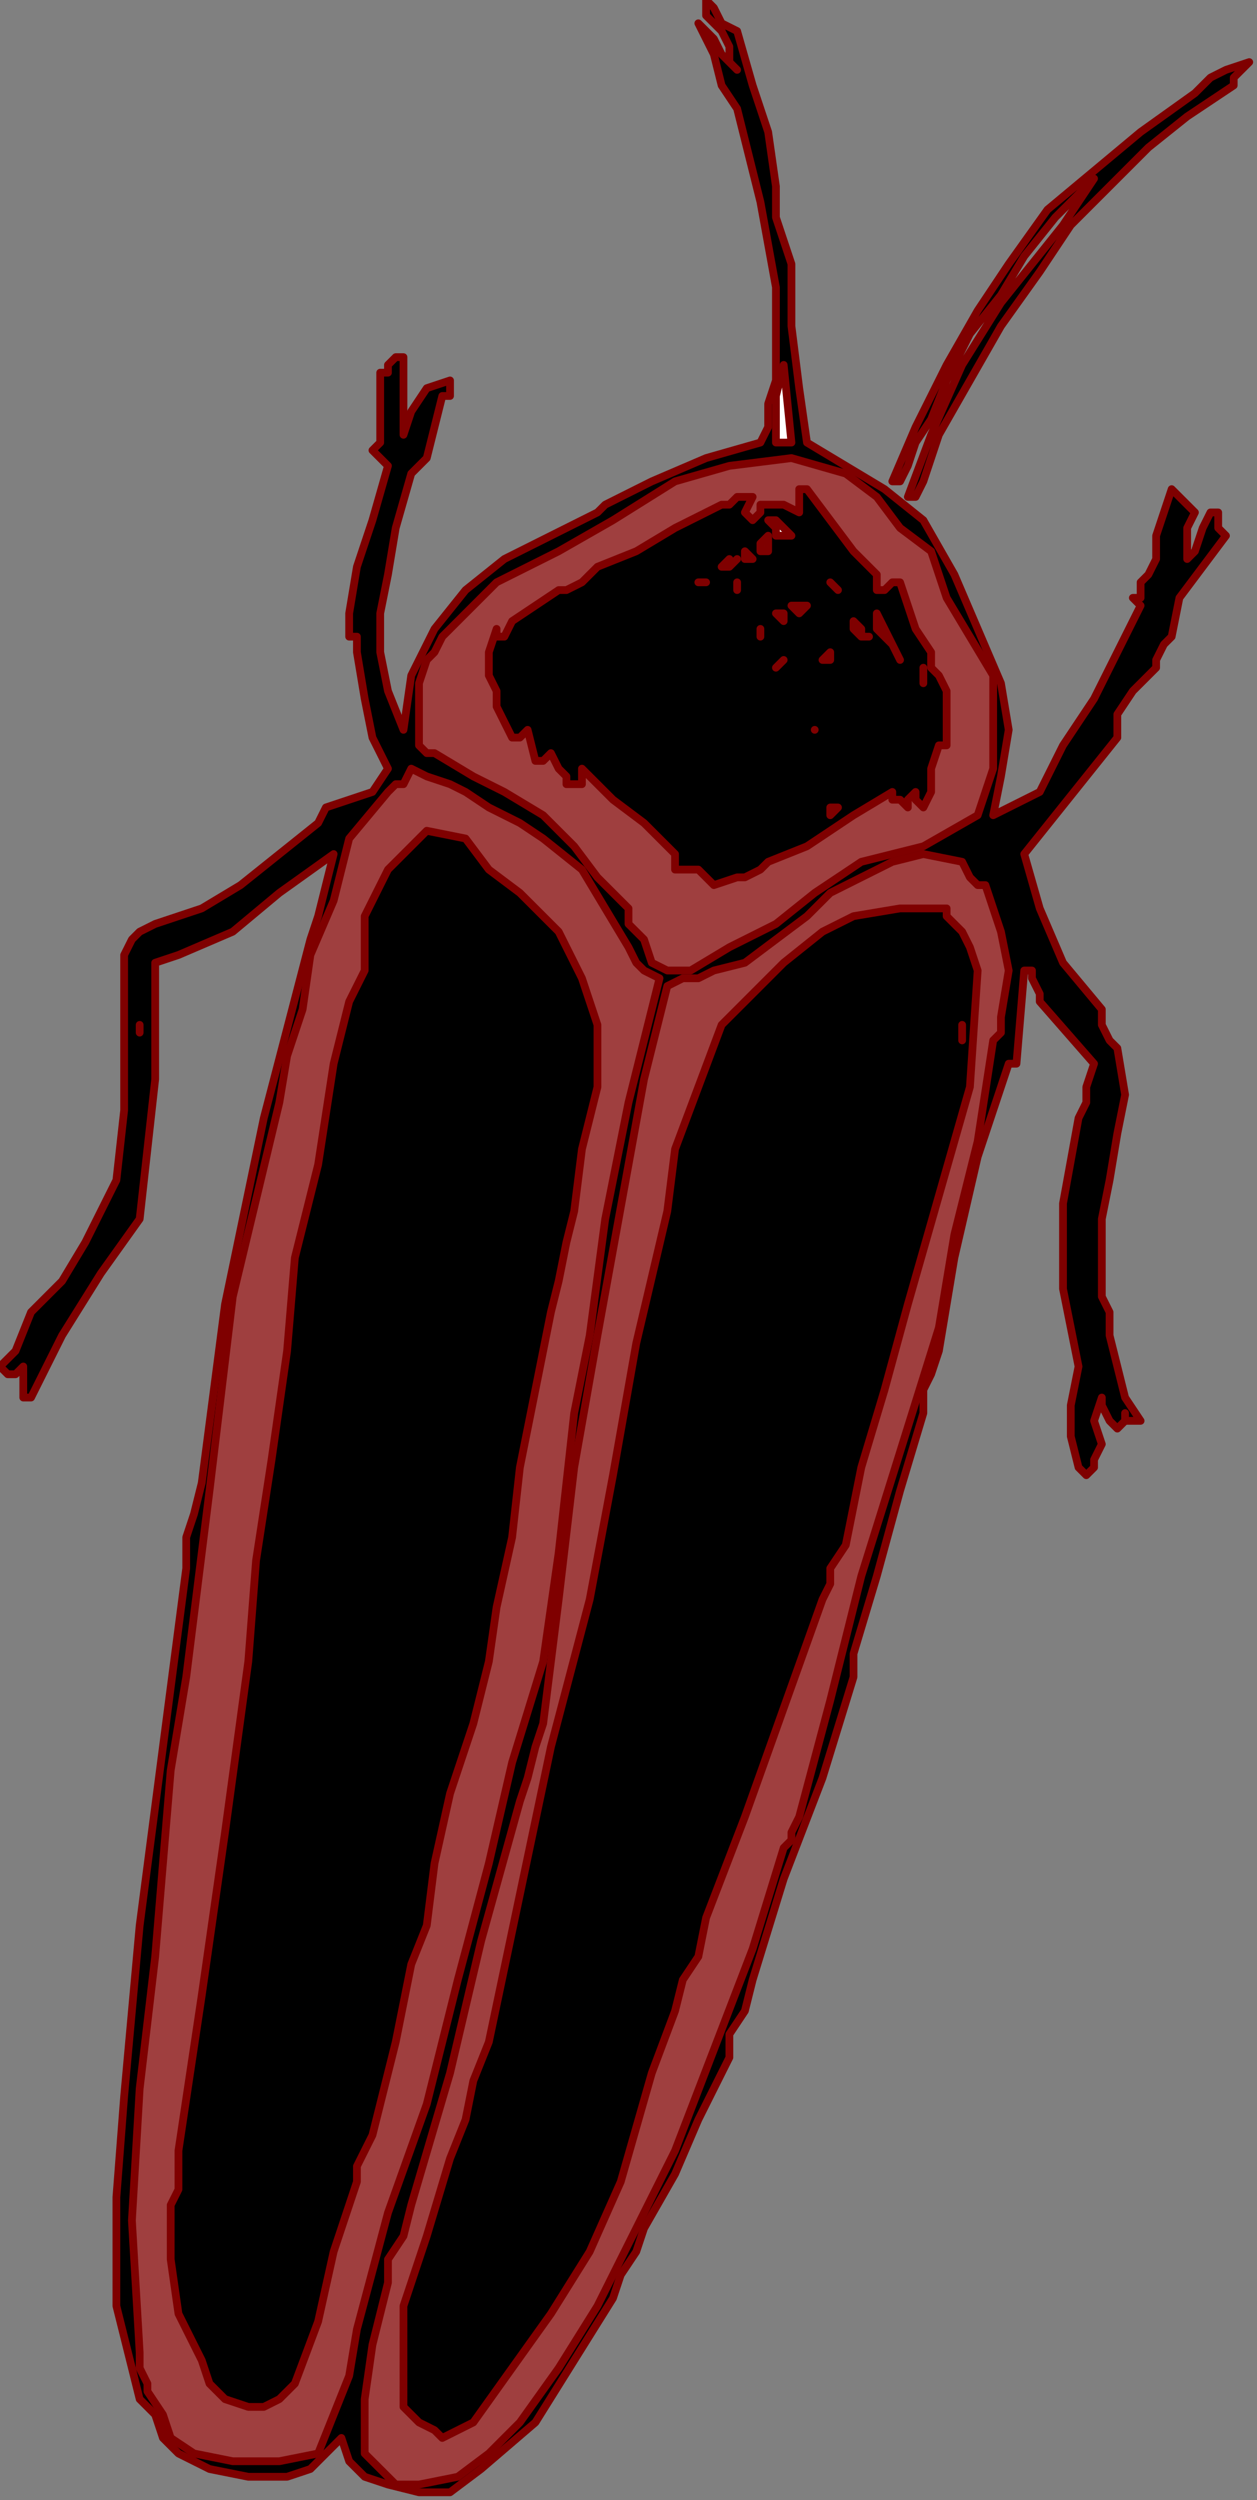
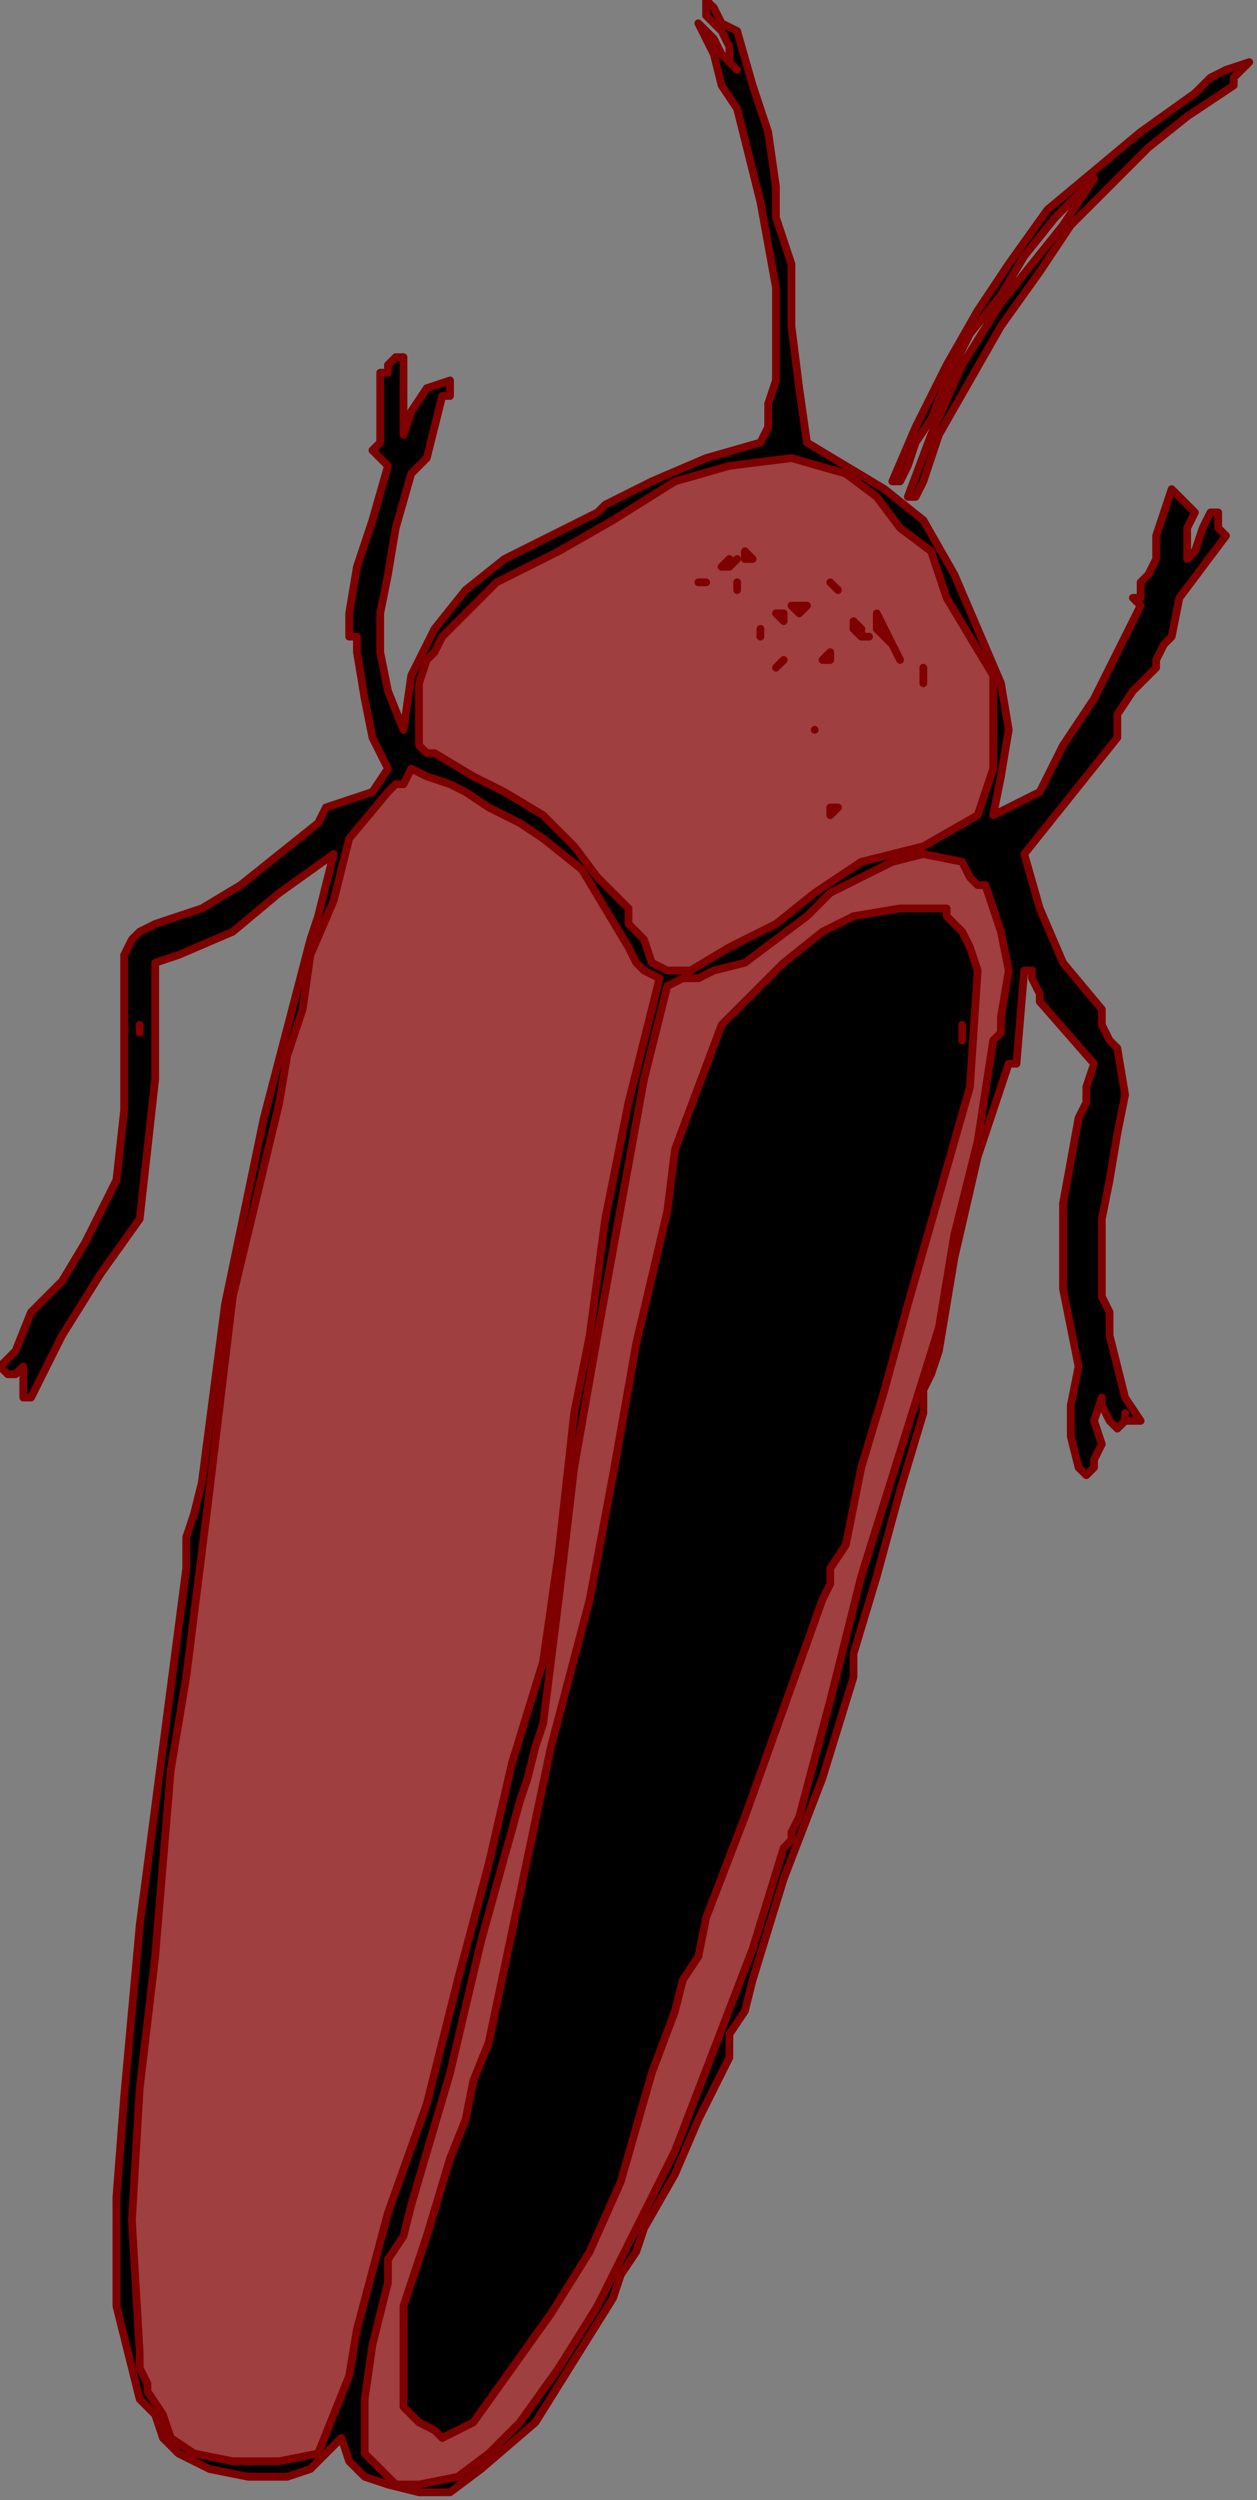
<svg xmlns="http://www.w3.org/2000/svg" xmlns:ns1="http://sodipodi.sourceforge.net/DTD/sodipodi-0.dtd" xmlns:ns2="http://www.inkscape.org/namespaces/inkscape" version="1.0" width="27.432mm" height="54.525mm" id="svg61" ns1:docname="ANSSG242.WMF">
  <rect width="100%" height="100%" fill="#808080" stroke="none" />
  <ns1:namedview pagecolor="#ffffff" bordercolor="#666666" borderopacity="1" objecttolerance="10" gridtolerance="10" guidetolerance="10" ns2:pageopacity="0" ns2:pageshadow="2" ns2:window-width="640" ns2:window-height="480" id="namedview63" />
  <defs id="defs3">
    <pattern id="WMFhbasepattern" patternUnits="userSpaceOnUse" width="6" height="6" x="0" y="0" />
  </defs>
  <path style="fill:#000000;fill-rule:evenodd;fill-opacity:1;stroke:#7f0000;stroke-width:0.64px;stroke-linecap:round;stroke-linejoin:round;stroke-miterlimit:4;stroke-dasharray:none;stroke-opacity:1;" d="  M 60.8,2.56   L 62.08,7.04   L 63.36,10.88   L 64,15.36   L 64,15.36   L 64,17.92   L 64.64,19.84   L 65.28,21.76   L 65.28,21.76   L 65.28,26.88   L 65.92,32   L 66.56,36.48   L 66.56,36.48   L 69.76,38.4   L 72.96,40.32   L 76.16,42.88   L 76.16,42.88   L 78.72,47.36   L 80.64,51.84   L 82.56,56.32   L 82.56,56.32   L 83.2,60.16   L 82.56,64   L 81.92,67.2   L 81.92,67.2   L 83.2,66.56   L 84.48,65.92   L 85.76,65.28   L 85.76,65.28   L 86.4,64   L 87.04,62.72   L 87.68,61.44   L 87.68,61.44   L 90.24,57.6   L 92.16,53.76   L 94.08,49.92   L 94.08,49.92   L 93.44,49.28   L 94.08,49.28   L 94.08,48.64   L 94.08,48.64   L 94.08,48   L 94.72,47.36   L 95.36,46.08   L 95.36,46.08   L 95.36,44.16   L 96,42.24   L 96.64,40.32   L 96.64,40.32   L 96.64,40.32   L 97.28,40.96   L 97.92,41.6   L 98.56,42.24   L 98.56,42.24   L 97.92,43.52   L 97.92,44.8   L 97.92,46.08   L 97.92,46.08   L 98.56,45.44   L 99.2,43.52   L 99.84,42.24   L 99.84,42.24   L 100.48,42.24   L 100.48,43.52   L 101.12,44.16   L 101.12,44.16   L 99.2,46.72   L 97.28,49.28   L 96.64,52.48   L 96.64,52.48   L 96,53.12   L 95.36,54.4   L 95.36,55.04   L 95.36,55.04   L 93.44,56.96   L 92.16,58.88   L 92.16,60.8   L 92.16,60.8   L 89.6,64   L 87.04,67.2   L 84.48,70.4   L 84.48,70.4   L 85.76,74.88   L 87.68,79.36   L 90.88,83.2   L 90.88,83.2   L 90.88,84.48   L 91.52,85.76   L 92.16,86.4   L 92.16,86.4   L 92.8,90.24   L 92.16,93.44   L 91.52,97.28   L 91.52,97.28   L 90.88,100.48   L 90.88,103.68   L 90.88,106.88   L 90.88,106.88   L 91.52,108.16   L 91.52,108.8   L 91.52,110.08   L 91.52,110.08   L 91.52,110.08   L 92.16,112.64   L 92.8,115.2   L 94.08,117.12   L 94.08,117.12   L 93.44,117.12   L 92.8,117.12   L 92.8,116.48   L 92.8,116.48   L 92.8,117.12   L 92.16,117.76   L 92.16,117.76   L 92.16,117.76   L 91.52,117.12   L 90.88,115.84   L 90.88,115.2   L 90.88,115.2   L 90.24,117.12   L 90.88,119.04   L 90.24,120.32   L 90.24,120.32   L 90.24,120.96   L 89.6,121.6   L 89.6,121.6   L 89.6,121.6   L 88.96,120.96   L 88.32,118.4   L 88.32,115.84   L 88.96,112.64   L 88.96,112.64   L 87.68,106.24   L 87.68,99.2   L 88.96,92.16   L 88.96,92.16   L 89.6,90.88   L 89.6,89.6   L 90.24,87.68   L 90.24,87.68   L 85.76,82.56   L 85.76,81.92   L 85.12,80.64   L 85.12,80   L 85.12,80   L 84.48,80   L 83.84,87.68   L 83.2,87.68   L 80.64,95.36   L 78.72,103.68   L 77.44,111.36   L 77.44,111.36   L 76.8,113.28   L 76.16,114.56   L 76.16,116.48   L 76.16,116.48   L 74.24,122.88   L 72.32,129.92   L 70.4,136.32   L 70.4,136.32   L 70.4,136.96   L 70.4,137.6   L 70.4,138.24   L 70.4,138.24   L 67.84,146.56   L 64.64,154.88   L 62.08,163.2   L 62.08,163.2   L 61.44,165.76   L 60.16,167.68   L 60.16,169.6   L 60.16,169.6   L 57.6,174.72   L 55.68,179.2   L 53.12,183.68   L 53.12,183.68   L 52.48,185.6   L 51.2,187.52   L 50.56,189.44   L 50.56,189.44   L 47.36,194.56   L 44.16,199.68   L 39.68,203.52   L 39.68,203.52   L 37.12,205.44   L 34.56,205.44   L 32,204.8   L 32,204.8   L 30.08,204.16   L 28.8,202.88   L 28.16,200.96   L 28.16,200.96   L 26.88,202.24   L 25.6,203.52   L 23.68,204.16   L 23.68,204.16   L 20.48,204.16   L 17.28,203.52   L 14.72,202.24   L 14.72,202.24   L 13.44,200.96   L 12.8,199.04   L 11.52,197.76   L 11.52,197.76   L 9.6,190.08   L 9.6,181.12   L 10.24,172.8   L 10.24,172.8   L 11.52,158.72   L 13.44,144   L 15.36,129.28   L 15.36,129.28   L 15.36,126.72   L 16,124.8   L 16.64,122.24   L 16.64,122.24   L 18.56,107.52   L 21.76,92.16   L 25.6,77.44   L 25.6,77.44   L 26.24,75.52   L 26.88,72.96   L 27.52,70.4   L 27.52,70.4   L 27.52,70.4   L 23.04,73.6   L 19.2,76.8   L 14.72,78.72   L 14.72,78.72   L 12.8,79.36   L 12.8,81.28   L 12.8,83.2   L 12.8,83.2   L 12.8,88.96   L 12.16,94.72   L 11.52,100.48   L 11.52,100.48   L 8.32,104.96   L 5.12,110.08   L 2.56,115.2   L 2.56,115.2   L 1.92,115.2   L 1.92,114.56   L 1.92,113.92   L 1.92,113.92   L 1.92,113.92   L 1.92,113.28   L 1.92,112.64   L 1.92,112.64   L 1.28,113.28   L 0.64,113.28   L 0.64,113.28   L 0.64,113.28   L 0,112.64   L 0.64,112   L 1.28,111.36   L 1.28,111.36   L 2.56,108.16   L 5.12,105.6   L 7.04,102.4   L 7.04,102.4   L 9.6,97.28   L 10.24,91.52   L 10.24,85.12   L 10.24,78.72   L 10.24,78.72   L 10.24,78.72   L 10.88,77.44   L 11.52,76.8   L 11.52,76.8   L 12.8,76.16   L 14.72,75.52   L 16.64,74.88   L 16.64,74.88   L 19.84,72.96   L 23.04,70.4   L 26.24,67.84   L 26.24,67.84   L 26.88,66.56   L 28.8,65.92   L 30.72,65.28   L 30.72,65.28   L 32,63.36   L 30.72,60.8   L 30.08,57.6   L 29.44,53.76   L 29.44,53.76   L 29.44,53.76   L 29.44,53.12   L 29.44,52.48   L 29.44,52.48   L 28.8,52.48   L 28.8,51.84   L 28.8,50.56   L 28.8,50.56   L 29.44,46.72   L 30.72,42.88   L 32,38.4   L 32,38.4   L 31.36,37.76   L 30.72,37.12   L 31.36,36.48   L 31.36,36.48   L 31.36,30.72   L 31.36,30.72   L 32,30.72   L 32,30.72   L 32,30.72   L 32,30.72   L 32,30.72   L 32,30.08   L 32,30.08   L 32,30.08   L 32.64,29.44   L 33.28,29.44   L 33.28,29.44   L 33.28,31.36   L 33.28,33.92   L 33.28,35.84   L 33.28,35.84   L 33.28,35.84   L 33.92,33.92   L 35.2,32   L 37.12,31.36   L 37.12,31.36   L 37.12,32   L 37.12,32.64   L 36.48,32.64   L 36.48,32.64   L 35.84,35.2   L 35.2,37.76   L 33.92,39.04   L 33.92,39.04   L 32.64,43.52   L 32,47.36   L 31.36,50.56   L 31.36,50.56   L 31.36,53.76   L 32,56.96   L 33.28,60.16   L 33.28,60.16   L 33.92,55.68   L 35.84,51.84   L 38.4,48.64   L 41.6,46.08   L 45.44,44.16   L 49.28,42.24   L 49.28,42.24   L 49.92,41.6   L 53.76,39.68   L 58.24,37.76   L 62.72,36.48   L 62.72,36.48   L 63.36,35.2   L 63.36,33.28   L 64,31.36   L 64,31.36   L 64,23.68   L 62.72,16.64   L 60.8,8.96   L 60.8,8.96   L 59.52,7.04   L 58.88,4.48   L 57.6,1.92   L 57.6,1.92   L 58.88,3.2   L 59.52,4.48   L 60.8,5.76   L 60.8,5.76   L 60.16,5.12   L 60.16,3.84   L 59.52,2.56   L 59.52,2.56   L 58.88,1.92   L 58.24,1.28   L 58.24,0   L 58.24,0   L 58.88,0.64   L 59.52,1.92   L 60.8,2.56  z " id="path5" />
  <path style="fill:#000000;fill-rule:evenodd;fill-opacity:1;stroke:#7f0000;stroke-width:0.64px;stroke-linecap:round;stroke-linejoin:round;stroke-miterlimit:4;stroke-dasharray:none;stroke-opacity:1;" d="  M 103.04,5.12   L 102.4,5.76   L 101.76,6.4   L 101.76,7.04   L 101.76,7.04   L 97.92,9.6   L 94.72,12.16   L 91.52,15.36   L 88.32,18.56   L 85.76,22.4   L 85.76,22.4   L 82.56,26.88   L 80,31.36   L 77.44,35.84   L 77.44,35.84   L 76.8,37.76   L 76.16,39.68   L 75.52,40.96   L 75.52,40.96   L 74.88,40.96   L 76.8,35.84   L 79.36,30.08   L 82.56,24.96   L 82.56,24.96   L 85.12,21.76   L 87.68,18.56   L 90.24,14.72   L 90.24,14.72   L 87.04,17.92   L 84.48,21.12   L 82.56,24.32   L 80,27.52   L 78.08,31.36   L 76.8,34.56   L 76.8,34.56   L 75.52,36.48   L 74.88,38.4   L 74.24,39.68   L 74.24,39.68   L 73.6,39.68   L 75.52,35.2   L 78.08,30.08   L 80.64,25.6   L 83.2,21.76   L 86.4,17.28   L 90.24,14.08   L 94.08,10.88   L 98.56,7.68   L 98.56,7.68   L 99.84,6.4   L 101.12,5.76   L 103.04,5.12   L 103.04,5.12   L 103.04,5.12  z " id="path7" />
-   <path style="fill:#ffffff;fill-rule:evenodd;fill-opacity:1;stroke:#7f0000;stroke-width:0.64px;stroke-linecap:round;stroke-linejoin:round;stroke-miterlimit:4;stroke-dasharray:none;stroke-opacity:1;" d="  M 64,36.48   L 64,34.56   L 64,32.64   L 64.64,30.08   L 64.64,30.08   L 65.28,36.48   L 64,36.48  z " id="path9" />
  <path style="fill:#9f3f3f;fill-rule:evenodd;fill-opacity:1;stroke:#7f0000;stroke-width:0.64px;stroke-linecap:round;stroke-linejoin:round;stroke-miterlimit:4;stroke-dasharray:none;stroke-opacity:1;" d="  M 76.8,45.44   L 78.08,49.28   L 80,52.48   L 81.92,55.68   L 81.92,55.68   L 81.92,59.52   L 81.92,63.36   L 80.64,67.2   L 80.64,67.2   L 76.16,69.76   L 71.04,71.04   L 67.2,73.6   L 67.2,73.6   L 64,76.16   L 60.16,78.08   L 56.96,80   L 56.96,80   L 55.04,80   L 53.76,79.36   L 53.12,77.44   L 53.12,77.44   L 52.48,76.8   L 51.84,76.16   L 51.84,74.88   L 51.84,74.88   L 49.28,72.32   L 47.36,69.76   L 44.8,67.2   L 41.6,65.28   L 39.04,64   L 35.84,62.08   L 35.84,62.08   L 35.2,62.08   L 34.56,61.44   L 34.56,60.8   L 34.56,60.8   L 34.56,58.88   L 34.56,56.32   L 35.2,54.4   L 35.2,54.4   L 35.84,53.76   L 36.48,52.48   L 37.76,51.2   L 37.76,51.2   L 40.96,48   L 46.08,45.44   L 50.56,42.88   L 55.68,39.68   L 55.68,39.68   L 60.16,38.4   L 65.28,37.76   L 69.76,39.04   L 69.76,39.04   L 72.32,40.96   L 74.24,43.52   L 76.8,45.44  z " id="path11" />
-   <path style="fill:#000000;fill-rule:evenodd;fill-opacity:1;stroke:#7f0000;stroke-width:0.64px;stroke-linecap:round;stroke-linejoin:round;stroke-miterlimit:4;stroke-dasharray:none;stroke-opacity:1;" d="  M 66.56,40.32   L 68.48,42.88   L 70.4,45.44   L 72.32,47.36   L 72.32,47.36   L 72.32,48   L 72.32,48.64   L 72.96,48.64   L 72.96,48.64   L 72.96,48.64   L 73.6,48   L 74.24,48   L 74.24,48   L 74.88,49.92   L 75.52,51.84   L 76.8,53.76   L 76.8,53.76   L 76.8,54.4   L 76.8,55.04   L 77.44,55.68   L 77.44,55.68   L 78.08,56.96   L 78.08,58.24   L 78.08,59.52   L 78.08,59.52   L 78.08,60.8   L 78.08,61.44   L 77.44,61.44   L 77.44,61.44   L 76.8,63.36   L 76.8,65.28   L 76.16,66.56   L 76.16,66.56   L 75.52,65.92   L 75.52,65.92   L 75.52,65.28   L 75.52,65.28   L 74.88,65.92   L 74.88,66.56   L 74.24,65.92   L 74.24,65.92   L 73.6,65.92   L 73.6,65.92   L 73.6,65.28   L 73.6,65.28   L 70.4,67.2   L 66.56,69.76   L 63.36,71.04   L 63.36,71.04   L 62.72,71.68   L 61.44,72.32   L 60.8,72.32   L 60.8,72.32   L 58.88,72.96   L 57.6,71.68   L 55.68,71.68   L 55.68,71.68   L 55.68,70.4   L 53.12,67.84   L 50.56,65.92   L 48,63.36   L 48,63.36   L 48,64   L 48,64.64   L 47.36,64.64   L 47.36,64.64   L 46.72,64.64   L 46.72,64   L 46.08,63.36   L 46.08,63.36   L 45.44,62.08   L 44.8,62.72   L 44.8,62.72   L 44.16,62.72   L 44.16,62.72   L 43.52,60.16   L 42.88,60.8   L 42.88,60.8   L 42.24,60.8   L 42.24,60.8   L 41.6,59.52   L 40.96,58.24   L 40.96,56.96   L 40.96,56.96   L 40.32,55.68   L 40.32,53.76   L 40.96,51.84   L 40.96,51.84   L 40.96,51.84   L 40.96,52.48   L 41.6,52.48   L 41.6,52.48   L 42.24,51.2   L 44.16,49.92   L 46.08,48.64   L 46.08,48.64   L 46.72,48.64   L 48,48   L 49.28,46.72   L 49.28,46.72   L 52.48,45.44   L 55.68,43.52   L 59.52,41.6   L 59.52,41.6   L 60.16,41.6   L 60.8,40.96   L 62.08,40.96   L 62.08,40.96   L 61.44,42.24   L 61.44,42.24   L 62.08,42.88   L 62.72,42.24   L 62.72,42.24   L 62.72,42.24   L 62.72,41.6   L 62.72,41.6   L 62.72,41.6   L 64,41.6   L 64.64,41.6   L 65.92,42.24   L 65.92,42.24   L 65.92,40.32   L 66.56,40.32  z " id="path13" />
-   <path style="fill:#ffffff;fill-rule:evenodd;fill-opacity:1;stroke:#7f0000;stroke-width:0.64px;stroke-linecap:round;stroke-linejoin:round;stroke-miterlimit:4;stroke-dasharray:none;stroke-opacity:1;" d="  M 65.28,44.16   L 64.64,44.16   L 64,44.16   L 64,43.52   L 64,43.52   L 64,43.52   L 63.36,42.88   L 64,42.88   L 64.64,43.52   L 65.28,44.16  z " id="path15" />
-   <path style="fill:#ffffff;fill-rule:evenodd;fill-opacity:1;stroke:#7f0000;stroke-width:0.64px;stroke-linecap:round;stroke-linejoin:round;stroke-miterlimit:4;stroke-dasharray:none;stroke-opacity:1;" d="  M 63.36,44.8   L 63.36,45.44   L 62.72,45.44   L 62.72,44.8   L 62.72,44.8   L 63.36,44.16   L 63.36,44.8   L 63.36,44.8   L 63.36,44.8  z " id="path17" />
  <path style="fill:#ffffff;fill-rule:evenodd;fill-opacity:1;stroke:#7f0000;stroke-width:0.64px;stroke-linecap:round;stroke-linejoin:round;stroke-miterlimit:4;stroke-dasharray:none;stroke-opacity:1;" d="  M 62.08,46.08   L 61.44,46.08   L 61.44,45.44   L 61.44,45.44   L 62.08,46.08   L 62.08,46.08  z " id="path19" />
  <path style="fill:#ffffff;fill-rule:evenodd;fill-opacity:1;stroke:#7f0000;stroke-width:0.64px;stroke-linecap:round;stroke-linejoin:round;stroke-miterlimit:4;stroke-dasharray:none;stroke-opacity:1;" d="  M 60.8,46.08   L 60.16,46.72   L 60.16,46.72   L 59.52,46.72   L 59.52,46.72   L 60.16,46.08   L 60.16,46.72   L 60.16,46.72   L 60.8,46.08  z " id="path21" />
  <path style="fill:#ffffff;fill-rule:evenodd;fill-opacity:1;stroke:#7f0000;stroke-width:0.64px;stroke-linecap:round;stroke-linejoin:round;stroke-miterlimit:4;stroke-dasharray:none;stroke-opacity:1;" d="  M 57.6,48   L 58.24,48   L 58.24,48   L 57.6,48  z " id="path23" />
  <path style="fill:#ffffff;fill-rule:evenodd;fill-opacity:1;stroke:#7f0000;stroke-width:0.64px;stroke-linecap:round;stroke-linejoin:round;stroke-miterlimit:4;stroke-dasharray:none;stroke-opacity:1;" d="  M 69.12,48.64   L 68.48,48   L 69.12,48.64   L 69.12,48.64  z " id="path25" />
  <path style="fill:#ffffff;fill-rule:evenodd;fill-opacity:1;stroke:#7f0000;stroke-width:0.64px;stroke-linecap:round;stroke-linejoin:round;stroke-miterlimit:4;stroke-dasharray:none;stroke-opacity:1;" d="  M 60.8,48.64   L 60.8,48   L 60.8,48   L 60.8,48.64  z " id="path27" />
  <path style="fill:#ffffff;fill-rule:evenodd;fill-opacity:1;stroke:#7f0000;stroke-width:0.64px;stroke-linecap:round;stroke-linejoin:round;stroke-miterlimit:4;stroke-dasharray:none;stroke-opacity:1;" d="  M 66.56,49.92   L 66.56,49.92   L 65.92,50.56   L 65.92,50.56   L 65.92,50.56   L 65.92,50.56   L 65.92,50.56   L 65.28,49.92   L 65.92,49.92   L 65.92,49.92   L 65.92,49.92   L 66.56,49.92   L 66.56,49.92  z " id="path29" />
  <path style="fill:#ffffff;fill-rule:evenodd;fill-opacity:1;stroke:#7f0000;stroke-width:0.64px;stroke-linecap:round;stroke-linejoin:round;stroke-miterlimit:4;stroke-dasharray:none;stroke-opacity:1;" d="  M 64.64,51.2   L 64.64,51.2   L 64,50.56   L 64.64,50.56   L 64.64,51.2   L 64.64,51.2   L 64.64,51.2  z " id="path31" />
  <path style="fill:#ffffff;fill-rule:evenodd;fill-opacity:1;stroke:#7f0000;stroke-width:0.64px;stroke-linecap:round;stroke-linejoin:round;stroke-miterlimit:4;stroke-dasharray:none;stroke-opacity:1;" d="  M 74.24,54.4   L 73.6,53.12   L 72.32,51.84   L 72.32,50.56   L 72.32,50.56   L 72.96,51.84   L 73.6,53.12   L 74.24,54.4  z " id="path33" />
  <path style="fill:#ffffff;fill-rule:evenodd;fill-opacity:1;stroke:#7f0000;stroke-width:0.64px;stroke-linecap:round;stroke-linejoin:round;stroke-miterlimit:4;stroke-dasharray:none;stroke-opacity:1;" d="  M 71.68,52.48   L 71.04,52.48   L 70.4,51.84   L 70.4,51.2   L 70.4,51.2   L 71.04,51.84   L 71.04,52.48   L 71.68,52.48  z " id="path35" />
  <path style="fill:#ffffff;fill-rule:evenodd;fill-opacity:1;stroke:#7f0000;stroke-width:0.64px;stroke-linecap:round;stroke-linejoin:round;stroke-miterlimit:4;stroke-dasharray:none;stroke-opacity:1;" d="  M 62.72,51.84   L 62.72,52.48   L 62.72,52.48   L 62.72,52.48   L 62.72,52.48   L 62.72,51.84   L 62.72,51.84  z " id="path37" />
  <path style="fill:#ffffff;fill-rule:evenodd;fill-opacity:1;stroke:#7f0000;stroke-width:0.64px;stroke-linecap:round;stroke-linejoin:round;stroke-miterlimit:4;stroke-dasharray:none;stroke-opacity:1;" d="  M 68.48,53.76   L 68.48,54.4   L 67.84,54.4   L 67.84,54.4   L 67.84,54.4   L 68.48,53.76   L 68.48,53.76   L 68.48,53.76   L 68.48,53.76  z " id="path39" />
  <path style="fill:#ffffff;fill-rule:evenodd;fill-opacity:1;stroke:#7f0000;stroke-width:0.64px;stroke-linecap:round;stroke-linejoin:round;stroke-miterlimit:4;stroke-dasharray:none;stroke-opacity:1;" d="  M 64,55.04   L 64.64,54.4   L 64,55.04   L 64,55.04  z " id="path41" />
  <path style="fill:#ffffff;fill-rule:evenodd;fill-opacity:1;stroke:#7f0000;stroke-width:0.64px;stroke-linecap:round;stroke-linejoin:round;stroke-miterlimit:4;stroke-dasharray:none;stroke-opacity:1;" d="  M 76.16,56.32   L 76.16,55.04   L 76.16,55.68   L 76.16,56.32  z " id="path43" />
  <path style="fill:#ffffff;fill-rule:evenodd;fill-opacity:1;stroke:#7f0000;stroke-width:0.64px;stroke-linecap:round;stroke-linejoin:round;stroke-miterlimit:4;stroke-dasharray:none;stroke-opacity:1;" d="  M 67.2,60.16   L 67.2,60.16   L 67.2,60.16   L 67.2,60.16  z " id="path45" />
  <path style="fill:#9f3f3f;fill-rule:evenodd;fill-opacity:1;stroke:#7f0000;stroke-width:0.64px;stroke-linecap:round;stroke-linejoin:round;stroke-miterlimit:4;stroke-dasharray:none;stroke-opacity:1;" d="  M 44.8,69.12   L 48,71.68   L 49.92,74.88   L 51.84,78.08   L 51.84,78.08   L 52.48,79.36   L 53.12,80   L 54.4,80.64   L 54.4,80.64   L 51.84,90.88   L 49.92,100.48   L 48.64,110.08   L 48.64,110.08   L 47.36,116.48   L 46.72,122.24   L 46.08,128   L 46.08,128   L 44.8,136.96   L 42.24,145.28   L 40.32,153.6   L 40.32,153.6   L 37.76,163.2   L 35.2,173.44   L 32,182.4   L 29.44,192   L 29.44,192   L 28.8,195.84   L 27.52,199.04   L 26.24,202.24   L 26.24,202.24   L 23.04,202.88   L 19.2,202.88   L 16,202.24   L 16,202.24   L 14.08,200.96   L 13.44,199.04   L 12.16,197.12   L 12.16,197.12   L 12.16,196.48   L 11.52,195.2   L 11.52,193.92   L 11.52,193.92   L 10.88,183.04   L 11.52,172.16   L 12.8,161.28   L 12.8,161.28   L 13.44,153.6   L 14.08,145.92   L 15.36,138.24   L 15.36,138.24   L 17.28,122.88   L 19.2,106.88   L 23.04,90.88   L 23.04,90.88   L 23.68,87.04   L 24.96,83.2   L 25.6,78.72   L 25.6,78.72   L 27.52,74.24   L 28.8,69.12   L 32,65.28   L 32,65.28   L 32.64,64.64   L 33.28,64.64   L 33.92,63.36   L 33.92,63.36   L 35.2,64   L 37.12,64.64   L 38.4,65.28   L 38.4,65.28   L 40.32,66.56   L 42.88,67.84   L 44.8,69.12  z " id="path47" />
  <path style="fill:#ffffff;fill-rule:evenodd;fill-opacity:1;stroke:#7f0000;stroke-width:0.64px;stroke-linecap:round;stroke-linejoin:round;stroke-miterlimit:4;stroke-dasharray:none;stroke-opacity:1;" d="  M 68.48,67.2   L 68.48,66.56   L 69.12,66.56   L 68.48,67.2  z " id="path49" />
-   <path style="fill:#000000;fill-rule:evenodd;fill-opacity:1;stroke:#7f0000;stroke-width:0.64px;stroke-linecap:round;stroke-linejoin:round;stroke-miterlimit:4;stroke-dasharray:none;stroke-opacity:1;" d="  M 42.88,73.6   L 46.08,76.8   L 48,80.64   L 49.28,84.48   L 49.28,84.48   L 49.28,89.6   L 48,94.72   L 47.36,99.84   L 47.36,99.84   L 46.72,102.4   L 46.08,105.6   L 45.44,108.16   L 45.44,108.16   L 44.16,114.56   L 42.88,120.96   L 42.24,126.72   L 42.24,126.72   L 40.96,132.48   L 40.32,136.96   L 39.04,142.08   L 39.04,142.08   L 37.12,147.84   L 35.84,153.6   L 35.2,158.72   L 35.2,158.72   L 33.92,161.92   L 33.28,165.12   L 32.64,168.32   L 32.64,168.32   L 32,170.88   L 31.36,173.44   L 30.72,176   L 30.72,176   L 30.08,177.28   L 29.44,178.56   L 29.44,179.84   L 29.44,179.84   L 27.52,185.6   L 26.24,191.36   L 24.32,196.48   L 24.32,196.48   L 23.04,197.76   L 21.76,198.4   L 20.48,198.4   L 20.48,198.4   L 18.56,197.76   L 17.28,196.48   L 16.64,194.56   L 16.64,194.56   L 14.72,190.72   L 14.08,186.24   L 14.08,181.76   L 14.08,181.76   L 14.72,180.48   L 14.72,179.2   L 14.72,177.28   L 14.72,177.28   L 16.64,164.48   L 18.56,151.04   L 20.48,136.96   L 20.48,136.96   L 21.12,128.64   L 22.4,120.32   L 23.68,111.36   L 23.68,111.36   L 24.32,103.68   L 26.24,96   L 27.52,87.68   L 27.52,87.68   L 28.16,85.12   L 28.8,82.56   L 30.08,80   L 30.08,80   L 30.08,75.52   L 32,71.68   L 35.2,68.48   L 35.2,68.48   L 38.4,69.12   L 40.32,71.68   L 42.88,73.6  z " id="path51" />
  <path style="fill:#9f3f3f;fill-rule:evenodd;fill-opacity:1;stroke:#7f0000;stroke-width:0.64px;stroke-linecap:round;stroke-linejoin:round;stroke-miterlimit:4;stroke-dasharray:none;stroke-opacity:1;" d="  M 79.36,71.04   L 80,72.32   L 80.64,72.96   L 81.28,72.96   L 81.28,72.96   L 82.56,76.8   L 83.2,80   L 82.56,83.84   L 82.56,83.84   L 82.56,84.48   L 82.56,85.12   L 81.92,85.76   L 81.92,85.76   L 80.64,94.08   L 78.72,101.76   L 77.44,109.44   L 77.44,109.44   L 74.24,119.68   L 71.04,129.92   L 68.48,140.16   L 65.92,149.76   L 65.92,149.76   L 65.28,151.04   L 65.28,151.68   L 64.64,152.32   L 64.64,152.32   L 62.08,160.64   L 58.88,168.96   L 55.68,177.28   L 51.84,184.96   L 51.84,184.96   L 49.28,190.08   L 46.08,195.2   L 42.88,199.68   L 42.88,199.68   L 40.32,202.24   L 37.76,204.16   L 34.56,204.8   L 34.56,204.8   L 32.64,204.8   L 31.36,203.52   L 30.08,202.24   L 30.08,202.24   L 30.08,197.76   L 30.72,193.28   L 32,188.16   L 32,188.16   L 32,186.24   L 33.28,184.32   L 33.92,181.76   L 33.92,181.76   L 37.12,170.88   L 39.68,160   L 42.88,148.48   L 42.88,148.48   L 43.52,146.56   L 44.16,144   L 44.8,142.08   L 44.8,142.08   L 46.08,131.84   L 47.36,120.96   L 49.28,110.08   L 49.28,110.08   L 50.56,103.04   L 51.84,96   L 53.12,88.96   L 53.12,88.96   L 53.76,86.4   L 54.4,83.84   L 55.04,81.28   L 55.04,81.28   L 56.32,80.64   L 57.6,80.64   L 58.88,80   L 58.88,80   L 61.44,79.36   L 64,77.44   L 66.56,75.52   L 68.48,73.6   L 71.04,72.32   L 73.6,71.04   L 76.16,70.4   L 79.36,71.04  z " id="path53" />
  <path style="fill:#000000;fill-rule:evenodd;fill-opacity:1;stroke:#7f0000;stroke-width:0.64px;stroke-linecap:round;stroke-linejoin:round;stroke-miterlimit:4;stroke-dasharray:none;stroke-opacity:1;" d="  M 78.08,75.52   L 79.36,76.8   L 80,78.08   L 80.64,80   L 80.64,80   L 80,89.6   L 77.44,98.56   L 74.88,107.52   L 74.88,107.52   L 72.96,114.56   L 71.04,120.96   L 69.76,127.36   L 69.76,127.36   L 68.48,129.28   L 68.48,130.56   L 67.84,131.84   L 67.84,131.84   L 64.64,140.8   L 61.44,149.76   L 58.24,158.08   L 58.24,158.08   L 57.6,161.28   L 56.32,163.2   L 55.68,165.76   L 55.68,165.76   L 53.76,170.88   L 52.48,175.36   L 51.2,179.84   L 51.2,179.84   L 48.64,185.6   L 45.44,190.72   L 42.24,195.2   L 39.04,199.68   L 39.04,199.68   L 37.76,200.32   L 36.48,200.96   L 35.84,200.32   L 35.84,200.32   L 34.56,199.68   L 33.28,198.4   L 33.28,196.48   L 33.28,196.48   L 33.28,190.08   L 35.2,184.32   L 37.12,177.92   L 37.12,177.92   L 38.4,174.72   L 39.04,171.52   L 40.32,168.32   L 40.32,168.32   L 42.88,156.16   L 45.44,144   L 48.64,131.84   L 48.64,131.84   L 50.56,121.6   L 52.48,110.72   L 55.04,99.84   L 55.04,99.84   L 55.68,94.72   L 57.6,89.6   L 59.52,84.48   L 59.52,84.48   L 62.08,81.92   L 64.64,79.36   L 67.84,76.8   L 67.84,76.8   L 70.4,75.52   L 74.24,74.88   L 78.08,74.88   L 78.08,74.88   L 78.08,75.52  z " id="path55" />
  <path style="fill:#ffffff;fill-rule:evenodd;fill-opacity:1;stroke:#7f0000;stroke-width:0.64px;stroke-linecap:round;stroke-linejoin:round;stroke-miterlimit:4;stroke-dasharray:none;stroke-opacity:1;" d="  M 11.52,84.48   L 11.52,84.48   L 11.52,85.12   L 11.52,85.12   L 11.52,84.48  z " id="path57" />
  <path style="fill:#ffffff;fill-rule:evenodd;fill-opacity:1;stroke:#7f0000;stroke-width:0.64px;stroke-linecap:round;stroke-linejoin:round;stroke-miterlimit:4;stroke-dasharray:none;stroke-opacity:1;" d="  M 79.36,84.48   L 79.36,84.48   L 79.36,85.76   L 79.36,85.76   L 79.36,84.48  z " id="path59" />
</svg>